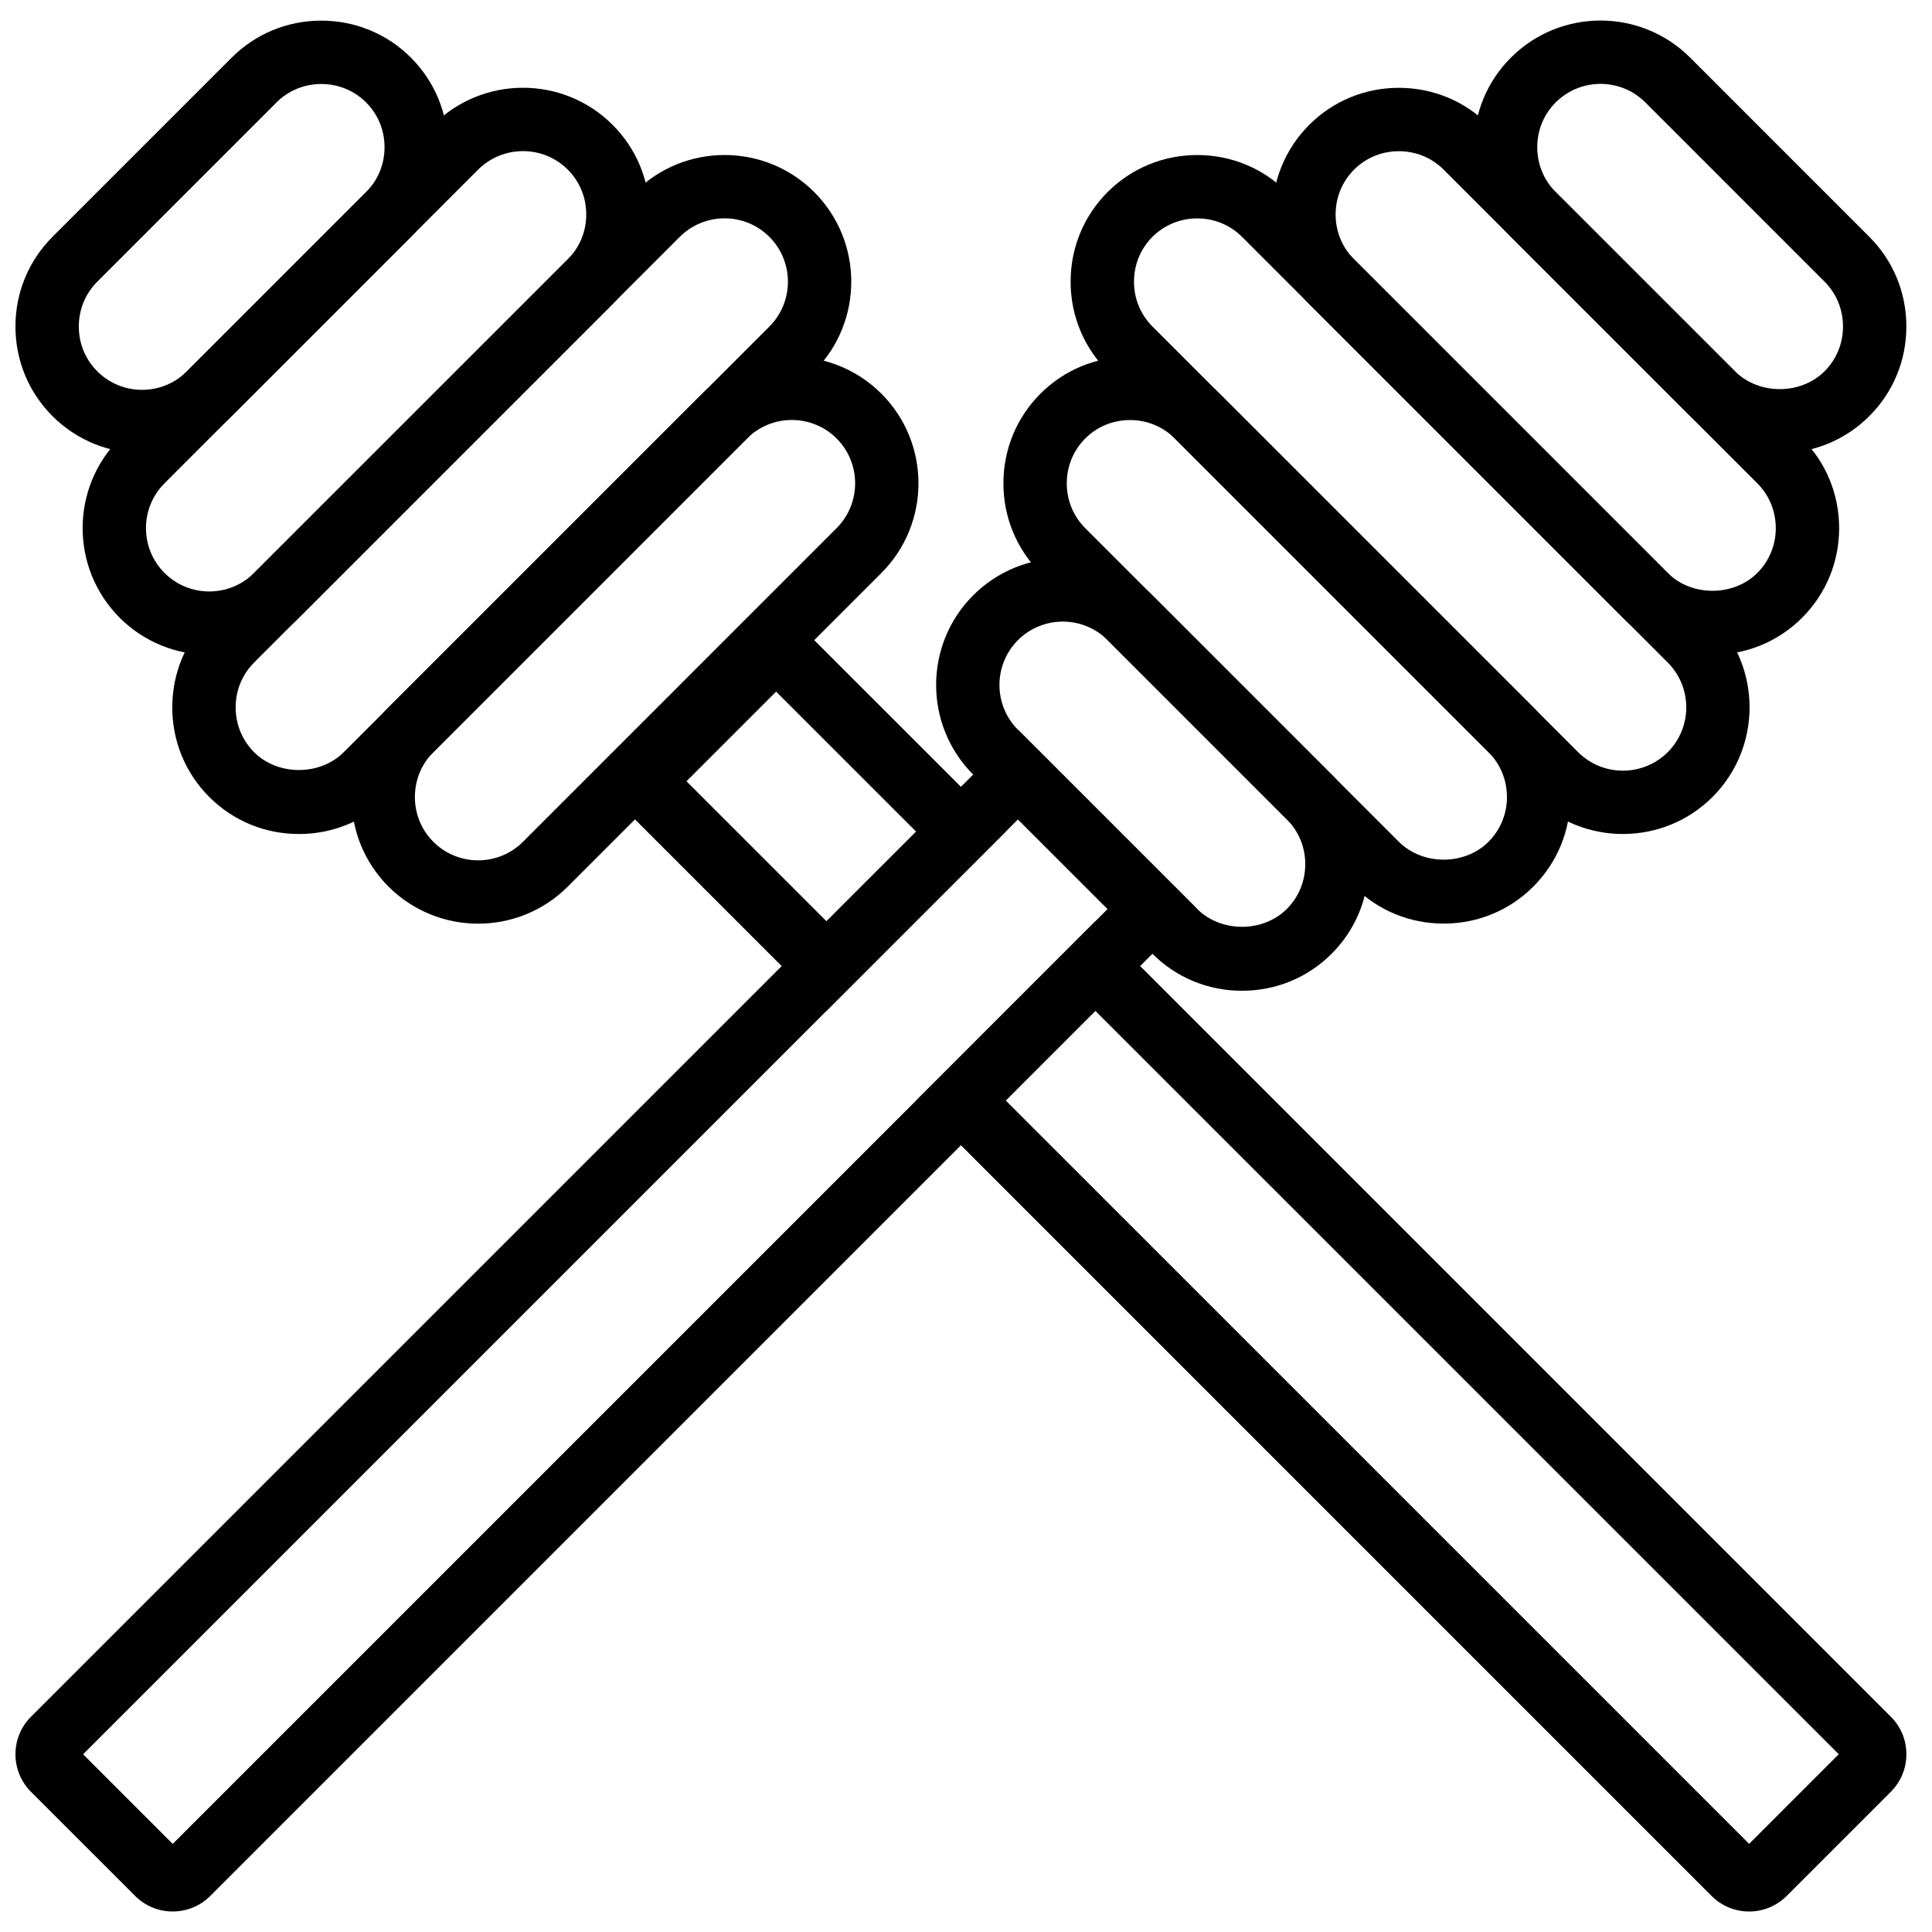
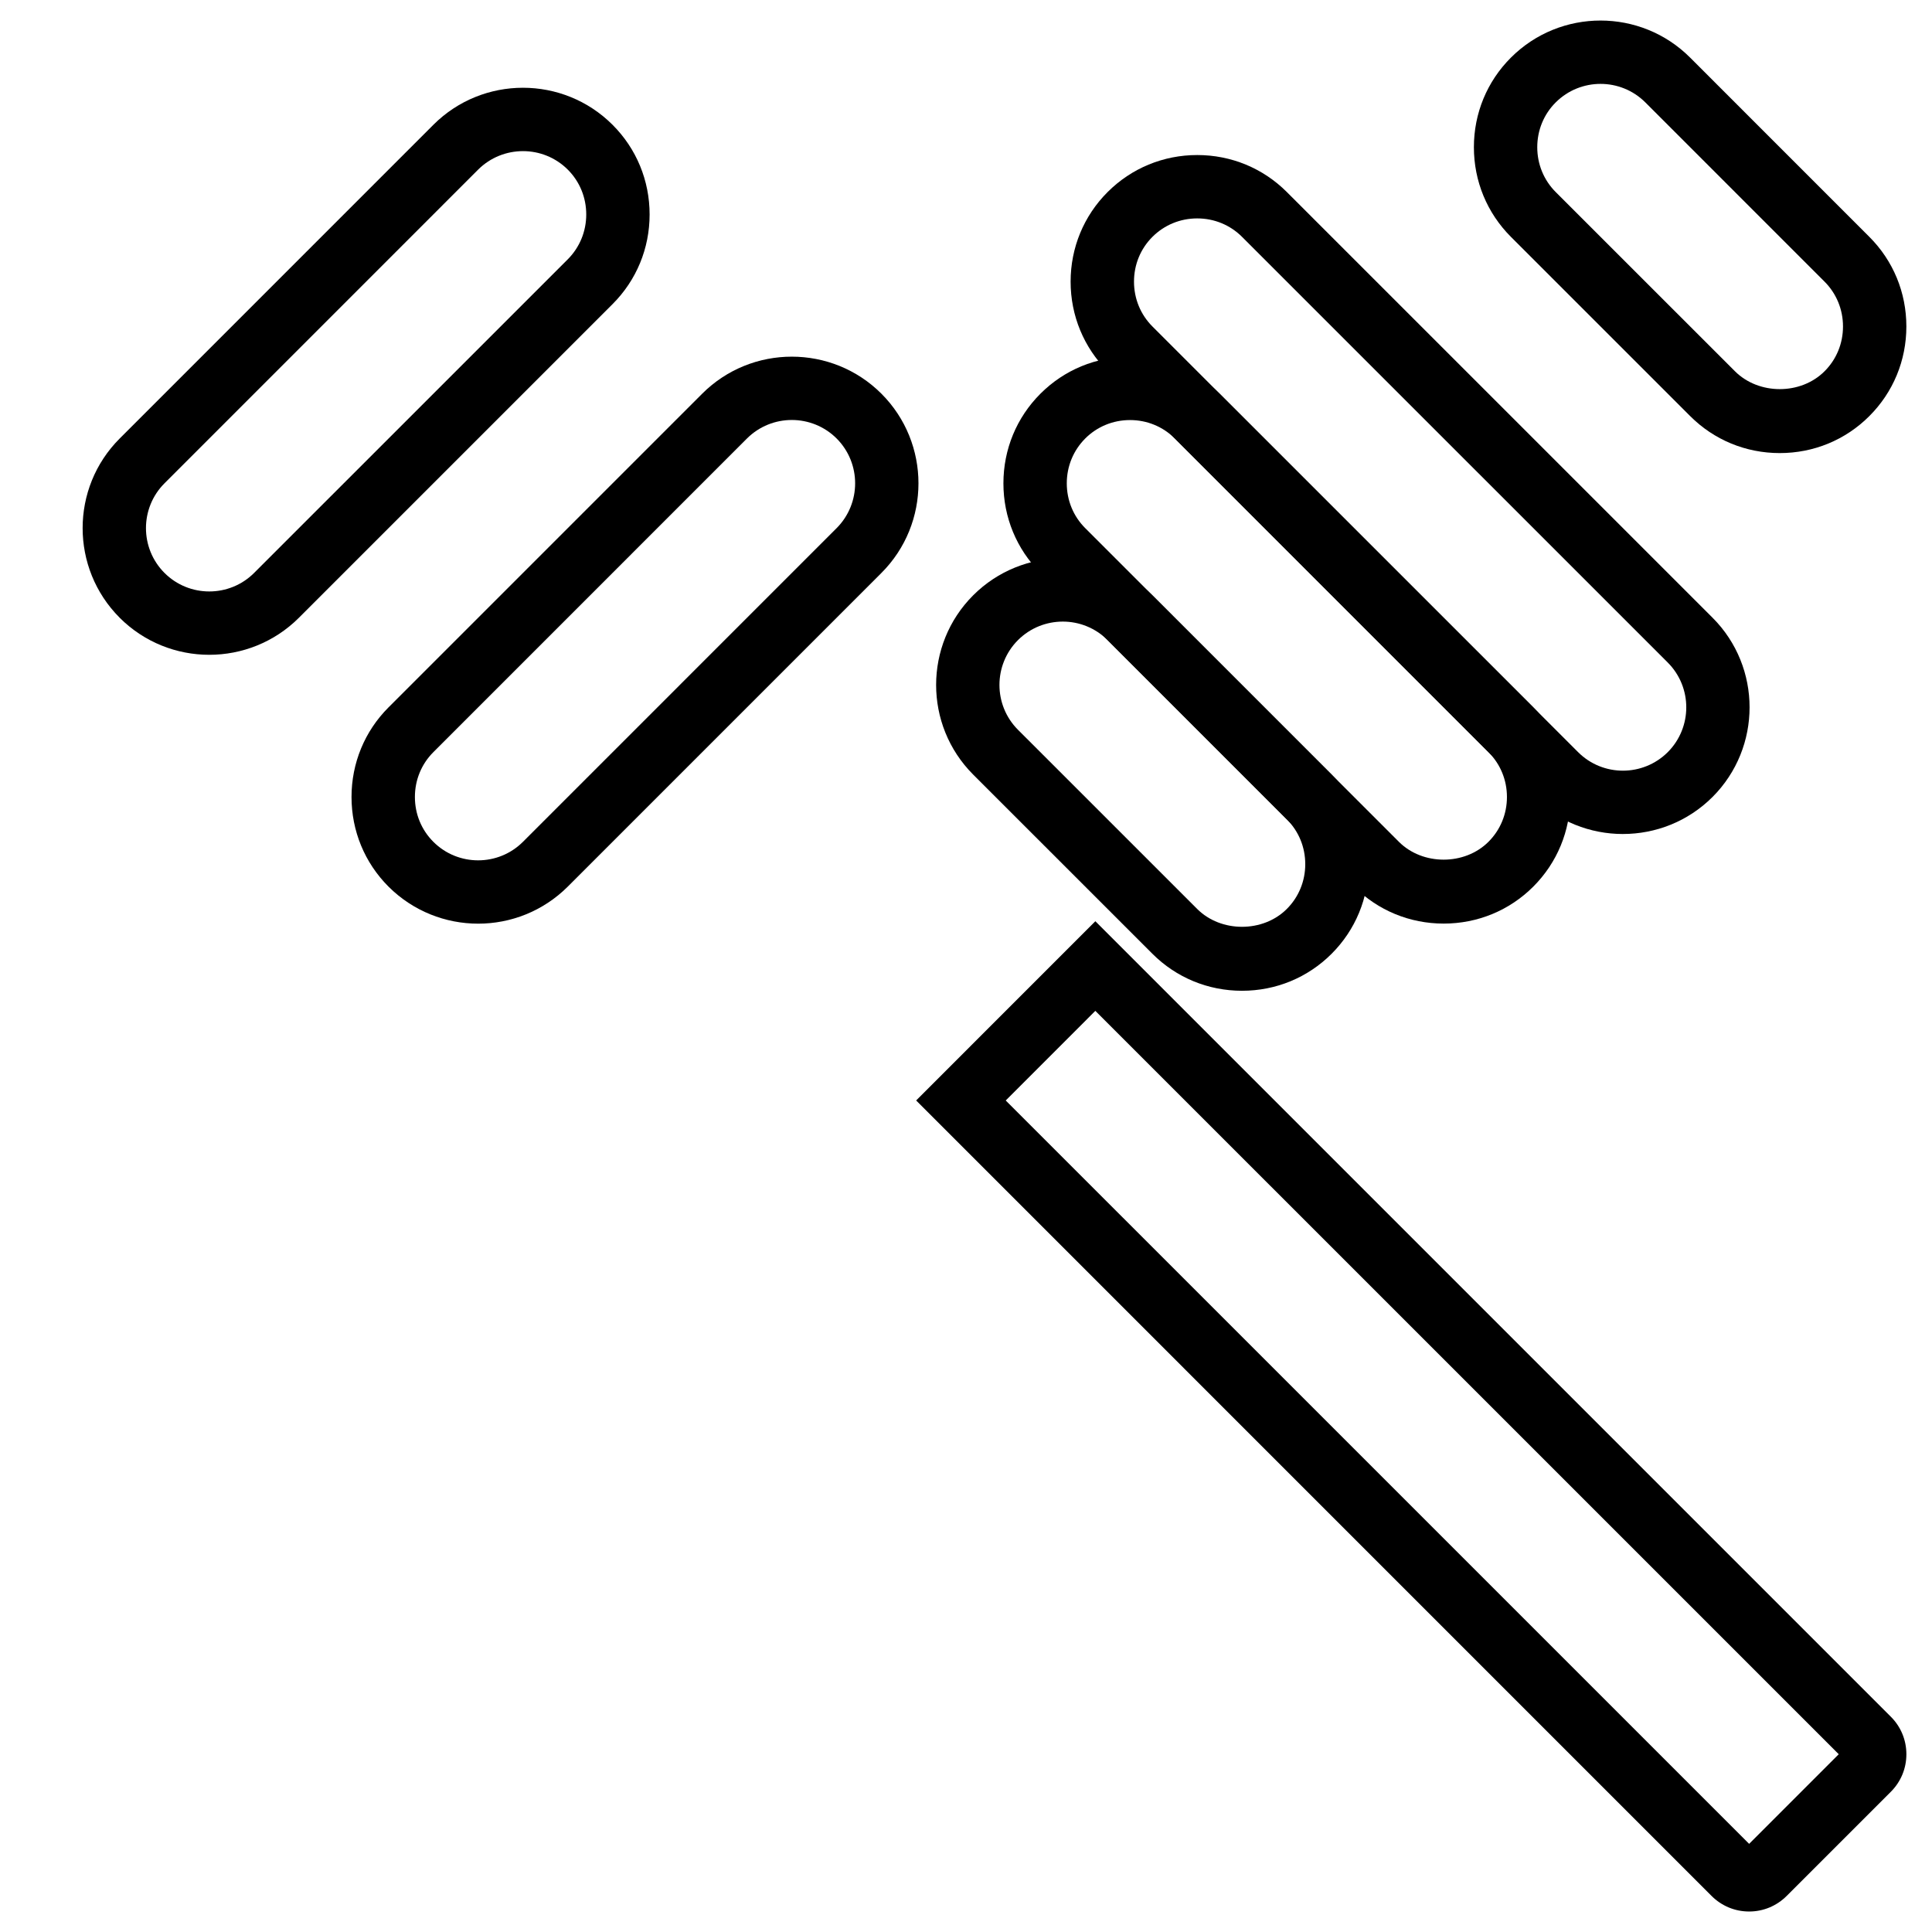
<svg xmlns="http://www.w3.org/2000/svg" width="800px" height="800px" version="1.1" viewBox="144 144 512 512">
  <defs>
    <clipPath id="b">
-       <path d="m148.09 337h313.91v314h-313.91z" />
-     </clipPath>
+       </clipPath>
    <clipPath id="a">
-       <path d="m148.09 149h114.91v116h-114.91z" />
-     </clipPath>
+       </clipPath>
  </defs>
  <path d="m568.16 166.23c-4.309 0-8.605 1.637-11.883 4.91-3.156 3.148-4.887 7.363-4.887 11.875 0 4.508 1.738 8.723 4.887 11.879l47.504 47.492c6.32 6.316 17.457 6.309 23.746 0 3.156-3.148 4.887-7.363 4.887-11.871 0-4.5-1.738-8.727-4.887-11.875l-47.492-47.5c-3.277-3.273-7.574-4.91-11.875-4.91m47.492 97.84c-8.984 0-17.422-3.477-23.746-9.809l-47.5-47.492c-6.324-6.332-9.809-14.762-9.809-23.754 0-8.996 3.484-17.426 9.809-23.746 13.098-13.109 34.418-13.094 47.5 0l47.492 47.5c6.324 6.32 9.809 14.754 9.809 23.746 0 8.992-3.477 17.422-9.809 23.746-6.32 6.332-14.742 9.809-23.746 9.809" fill-rule="evenodd" />
-   <path d="m514.71 184.07c-4.508 0-8.723 1.738-11.871 4.887-3.148 3.16-4.887 7.375-4.887 11.883 0 4.5 1.73 8.715 4.887 11.875l83.121 83.125c6.289 6.301 17.449 6.301 23.746 0v-0.008c3.156-3.148 4.894-7.363 4.894-11.871 0-4.512-1.738-8.727-4.894-11.875l-83.121-83.129c-3.148-3.148-7.371-4.887-11.875-4.887m83.121 133.45c-8.992 0-17.422-3.484-23.746-9.809l-83.121-83.129c-6.32-6.324-9.805-14.762-9.805-23.746 0-8.992 3.484-17.434 9.805-23.754 6.324-6.324 14.754-9.809 23.746-9.809 8.988 0 17.426 3.484 23.75 9.809l83.125 83.129c6.316 6.32 9.809 14.754 9.809 23.746 0 8.992-3.492 17.422-9.809 23.746-6.32 6.332-14.762 9.809-23.754 9.816" fill-rule="evenodd" />
  <path d="m443.47 255.32c-4.512 0-8.727 1.738-11.875 4.887-3.148 3.156-4.887 7.375-4.887 11.883 0 4.5 1.73 8.715 4.887 11.871l83.121 83.121c6.297 6.309 17.43 6.316 23.746 0 3.156-3.148 4.894-7.363 4.894-11.871 0-4.512-1.746-8.727-4.894-11.883l-83.121-83.121c-3.148-3.148-7.371-4.887-11.871-4.887m83.117 133.44c-8.992 0-17.422-3.477-23.746-9.805l-83.117-83.121c-6.324-6.324-9.809-14.762-9.809-23.746 0-8.992 3.484-17.434 9.809-23.754 6.32-6.324 14.75-9.809 23.746-9.809 8.984 0 17.422 3.484 23.746 9.809l83.129 83.117c6.312 6.332 9.805 14.762 9.805 23.758 0 8.992-3.492 17.422-9.805 23.746-6.324 6.328-14.762 9.805-23.758 9.805" fill-rule="evenodd" />
  <path d="m413.77 313.64c-6.539 6.551-6.539 17.203 0 23.754l47.5 47.492c6.301 6.305 17.449 6.305 23.746 0 3.152-3.148 4.891-7.371 4.891-11.871 0-4.512-1.73-8.727-4.891-11.875l-47.492-47.5c-6.547-6.551-17.203-6.543-23.754 0m59.375 92.926c-8.984 0-17.422-3.484-23.746-9.805l-47.5-47.492c-13.09-13.102-13.09-34.41 0-47.504 13.105-13.098 34.41-13.09 47.5 0l47.492 47.504c6.324 6.32 9.809 14.75 9.809 23.746 0 8.992-3.484 17.422-9.809 23.746-6.324 6.32-14.746 9.805-23.746 9.805" fill-rule="evenodd" />
  <path d="m461.28 201.88c-4.5 0-8.715 1.738-11.871 4.887-3.16 3.156-4.887 7.363-4.887 11.871 0 4.512 1.734 8.727 4.887 11.883l112.81 112.81c6.543 6.539 17.188 6.539 23.754 0 6.543-6.551 6.543-17.207 0-23.754l-112.82-112.81c-3.148-3.148-7.367-4.887-11.875-4.887m112.81 163.14c-8.598 0-17.199-3.266-23.754-9.816l-112.8-112.81c-6.324-6.332-9.809-14.762-9.809-23.758 0-8.992 3.484-17.422 9.809-23.746 6.324-6.32 14.762-9.805 23.746-9.805 8.992 0 17.422 3.484 23.746 9.805l112.82 112.81c13.082 13.09 13.082 34.402 0 47.5-6.559 6.551-15.156 9.816-23.754 9.816" fill-rule="evenodd" />
  <g clip-path="url(#b)">
    <path d="m166.02 608.9 23.754 23.754 247.76-247.76-23.754-23.754zm23.746 41.664c-3.602 0-7.188-1.367-9.926-4.098l-27.633-27.625c-5.477-5.484-5.477-14.402-0.008-19.875l261.58-261.57 47.5 47.5-261.56 261.56c-2.738 2.738-6.348 4.106-9.949 4.106z" fill-rule="evenodd" />
  </g>
  <g clip-path="url(#a)">
    <path d="m229.15 166.26c-4.512 0-8.727 1.738-11.875 4.887l-47.5 47.5c-3.148 3.148-4.887 7.371-4.887 11.875 0 4.508 1.73 8.723 4.887 11.871 6.551 6.566 17.215 6.551 23.754 0l47.492-47.492c3.148-3.156 4.887-7.371 4.887-11.883 0-4.508-1.73-8.715-4.887-11.871-3.156-3.148-7.371-4.887-11.871-4.887m-47.504 97.832c-8.598 0-17.195-3.277-23.746-9.824-6.32-6.316-9.805-14.754-9.805-23.746 0-8.984 3.484-17.426 9.805-23.746l47.504-47.504c6.32-6.32 14.75-9.805 23.746-9.805 8.984 0 17.422 3.484 23.746 9.805 6.32 6.324 9.805 14.754 9.805 23.746 0 8.996-3.484 17.426-9.805 23.758l-47.492 47.492c-6.543 6.547-15.156 9.824-23.758 9.824" fill-rule="evenodd" />
  </g>
  <path d="m187.59 295.83c6.539 6.543 17.195 6.551 23.754 0l83.129-83.117c3.148-3.16 4.887-7.375 4.887-11.875 0-4.508-1.738-8.734-4.887-11.883-6.551-6.547-17.215-6.531-23.766 0l-83.117 83.129c-6.543 6.551-6.543 17.199 0 23.746m11.871 21.699c-8.598 0-17.195-3.277-23.746-9.816v-0.008c-13.09-13.102-13.09-34.402 0-47.492l83.121-83.129c13.105-13.102 34.402-13.102 47.508 0 6.324 6.32 9.809 14.762 9.809 23.754 0 8.984-3.484 17.422-9.809 23.746l-83.129 83.129c-6.547 6.539-15.156 9.816-23.754 9.816" fill-rule="evenodd" />
  <path d="m353.84 255.3c-4.309 0-8.605 1.637-11.883 4.902l-83.117 83.129c-3.148 3.148-4.887 7.375-4.887 11.875 0 4.508 1.727 8.723 4.887 11.879 6.547 6.559 17.211 6.543 23.754 0l83.121-83.125c6.539-6.551 6.539-17.207 0-23.758-3.277-3.266-7.574-4.902-11.875-4.902m-83.121 133.48c-8.605 0-17.203-3.277-23.762-9.816-6.312-6.324-9.801-14.762-9.801-23.754 0-8.984 3.488-17.426 9.801-23.746l83.129-83.129c13.098-13.09 34.402-13.09 47.5 0 13.09 13.098 13.09 34.41 0 47.5l-83.121 83.129c-6.555 6.539-15.156 9.816-23.746 9.816" fill-rule="evenodd" />
-   <path d="m336.03 201.86c-4.309 0-8.609 1.641-11.883 4.914l-112.81 112.81c-3.156 3.156-4.887 7.363-4.887 11.871s1.738 8.727 4.887 11.883c6.289 6.297 17.457 6.305 23.754 0l112.81-112.81c6.543-6.551 6.543-17.203 0-23.754-3.273-3.273-7.574-4.914-11.871-4.914m-112.82 163.16c-8.992 0-17.426-3.484-23.746-9.809-6.332-6.328-9.809-14.762-9.809-23.754s3.484-17.422 9.809-23.746l112.81-112.81c13.102-13.098 34.402-13.098 47.504 0 13.09 13.094 13.09 34.402 0 47.504l-112.81 112.81c-6.324 6.324-14.762 9.809-23.754 9.809" fill-rule="evenodd" />
-   <path d="m325.92 351.04 37.105 37.098 23.758-23.746-37.109-37.105zm37.105 60.852-60.852-60.852 47.5-47.5 60.855 60.852z" fill-rule="evenodd" />
  <path d="m410.53 435.64 197.01 197 23.746-23.754-197.01-197zm197.01 214.93c-3.762 0-7.289-1.469-9.953-4.125l-210.8-210.81 47.492-47.5 210.82 210.82-0.008-0.008c2.66 2.652 4.121 6.188 4.121 9.941 0 3.762-1.461 7.297-4.121 9.953l-27.609 27.605c-2.672 2.664-6.199 4.125-9.941 4.125z" fill-rule="evenodd" />
</svg>